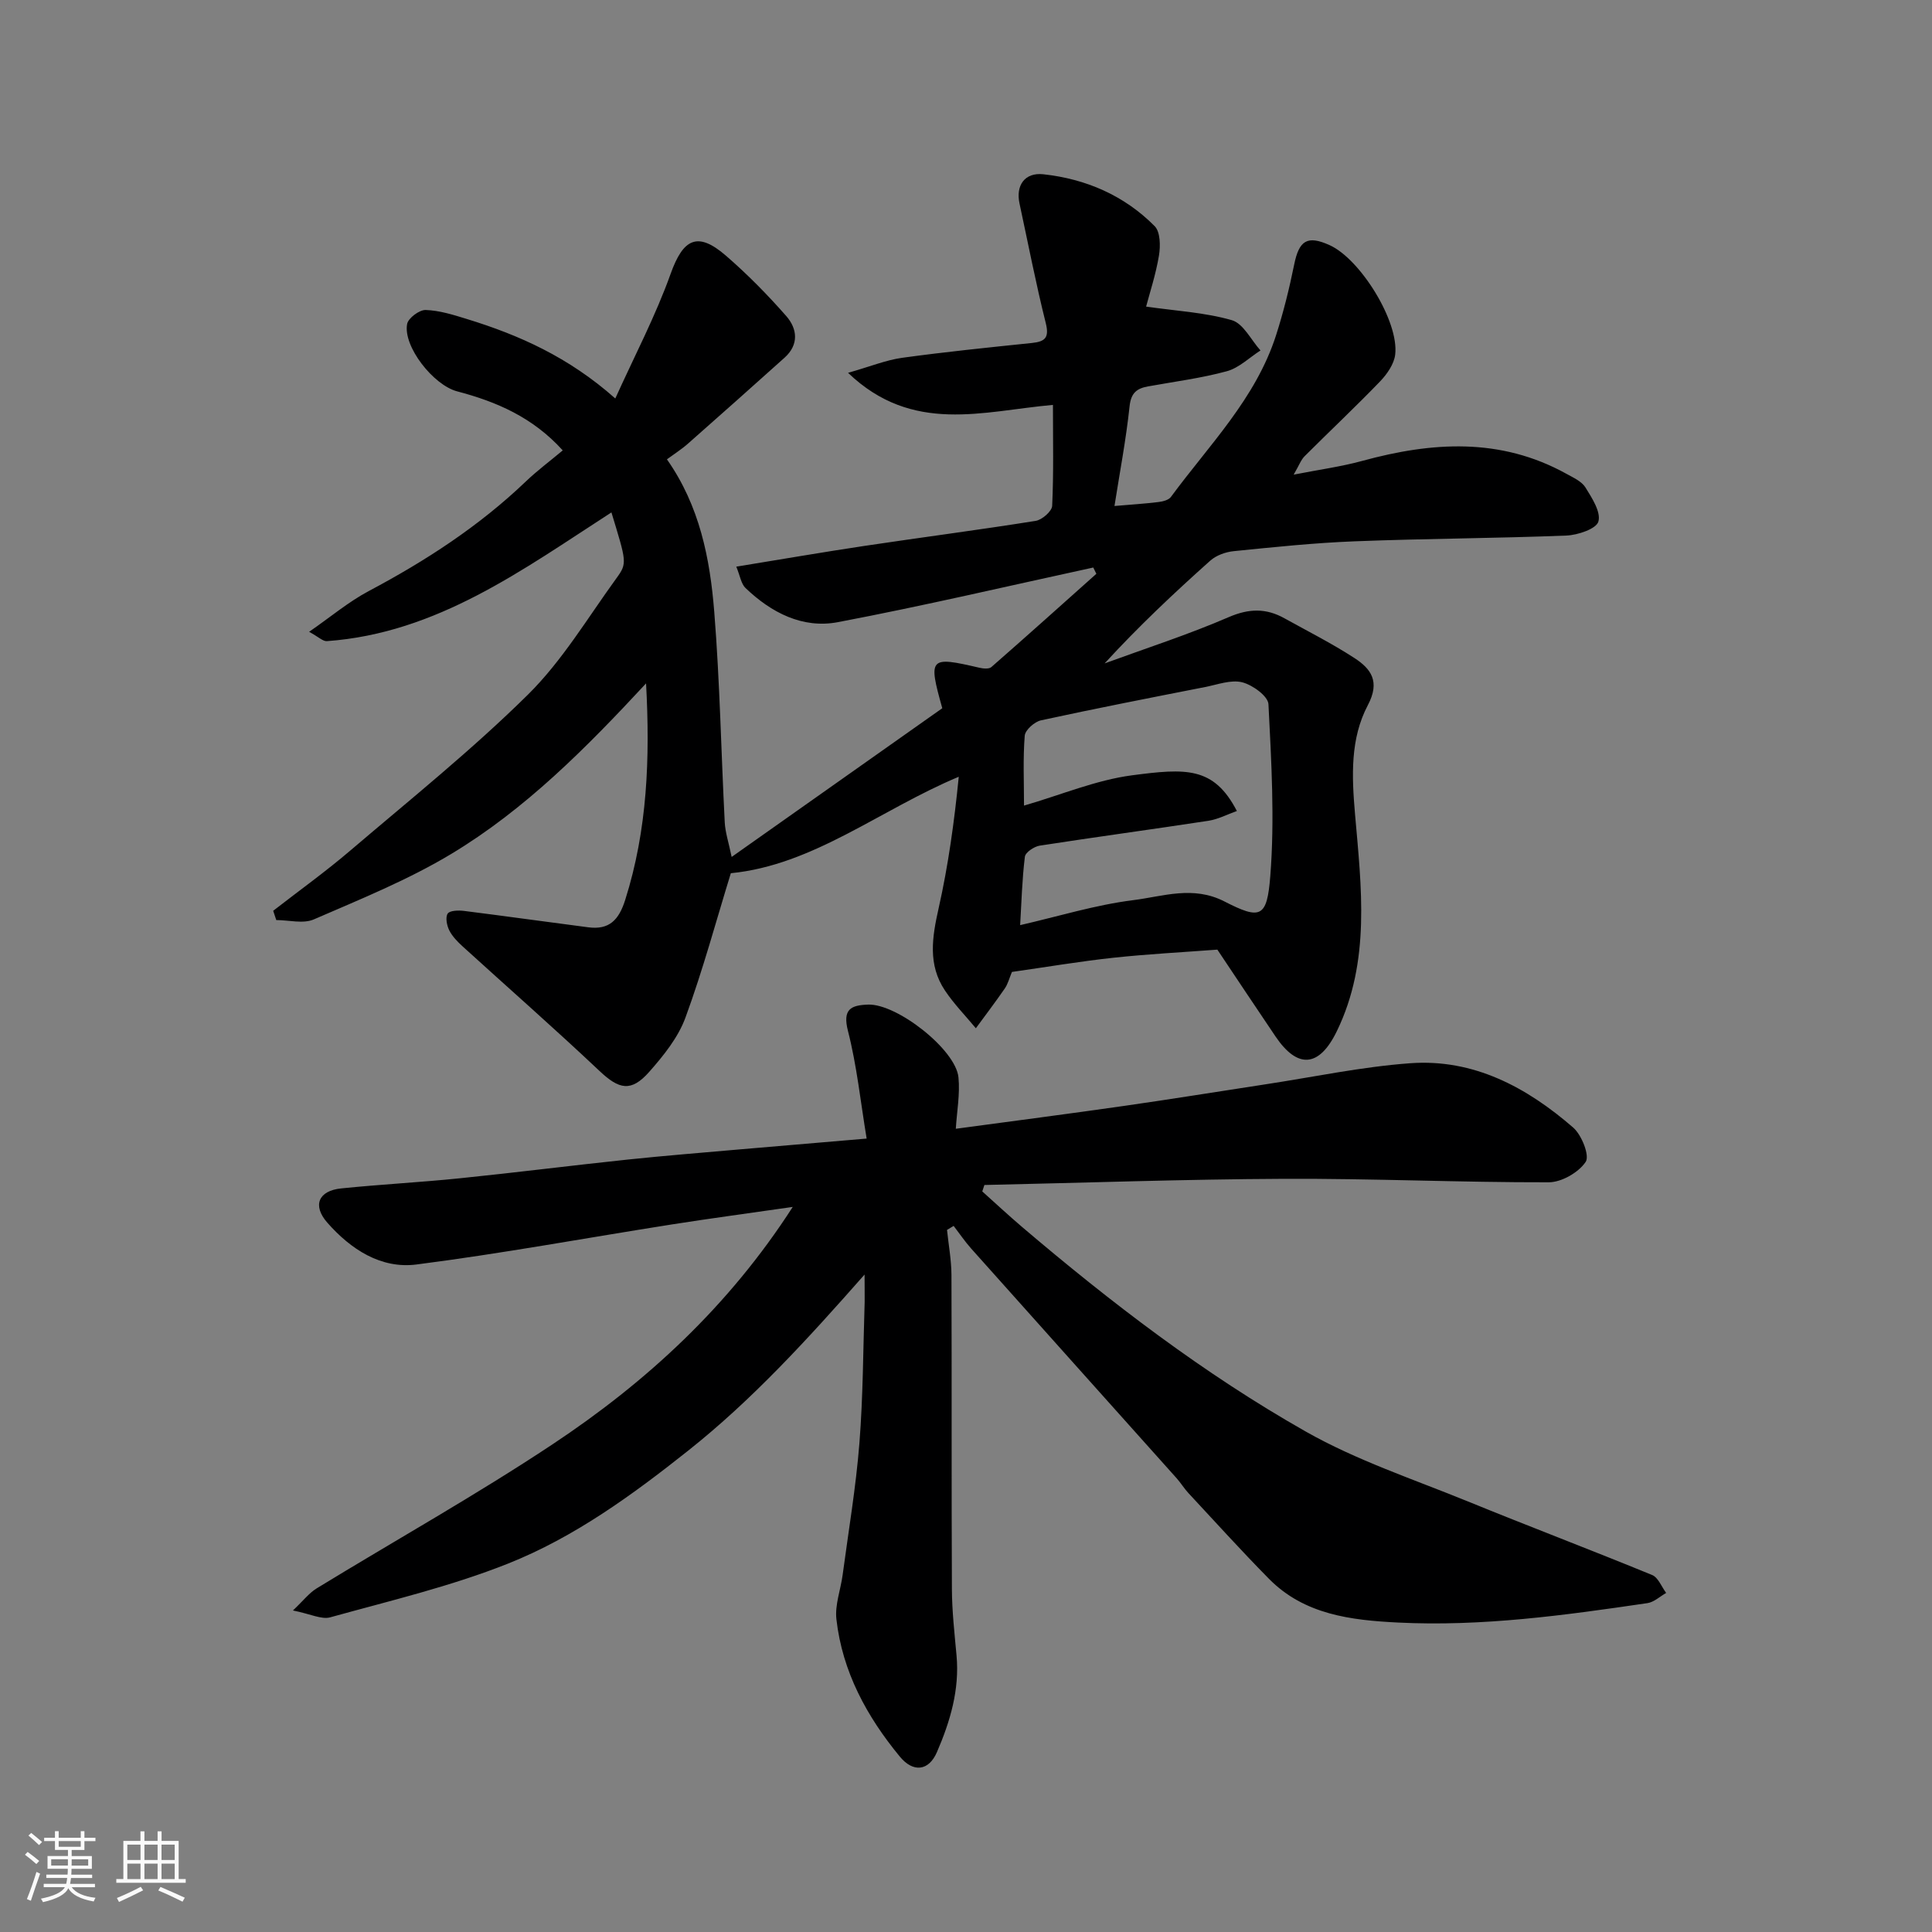
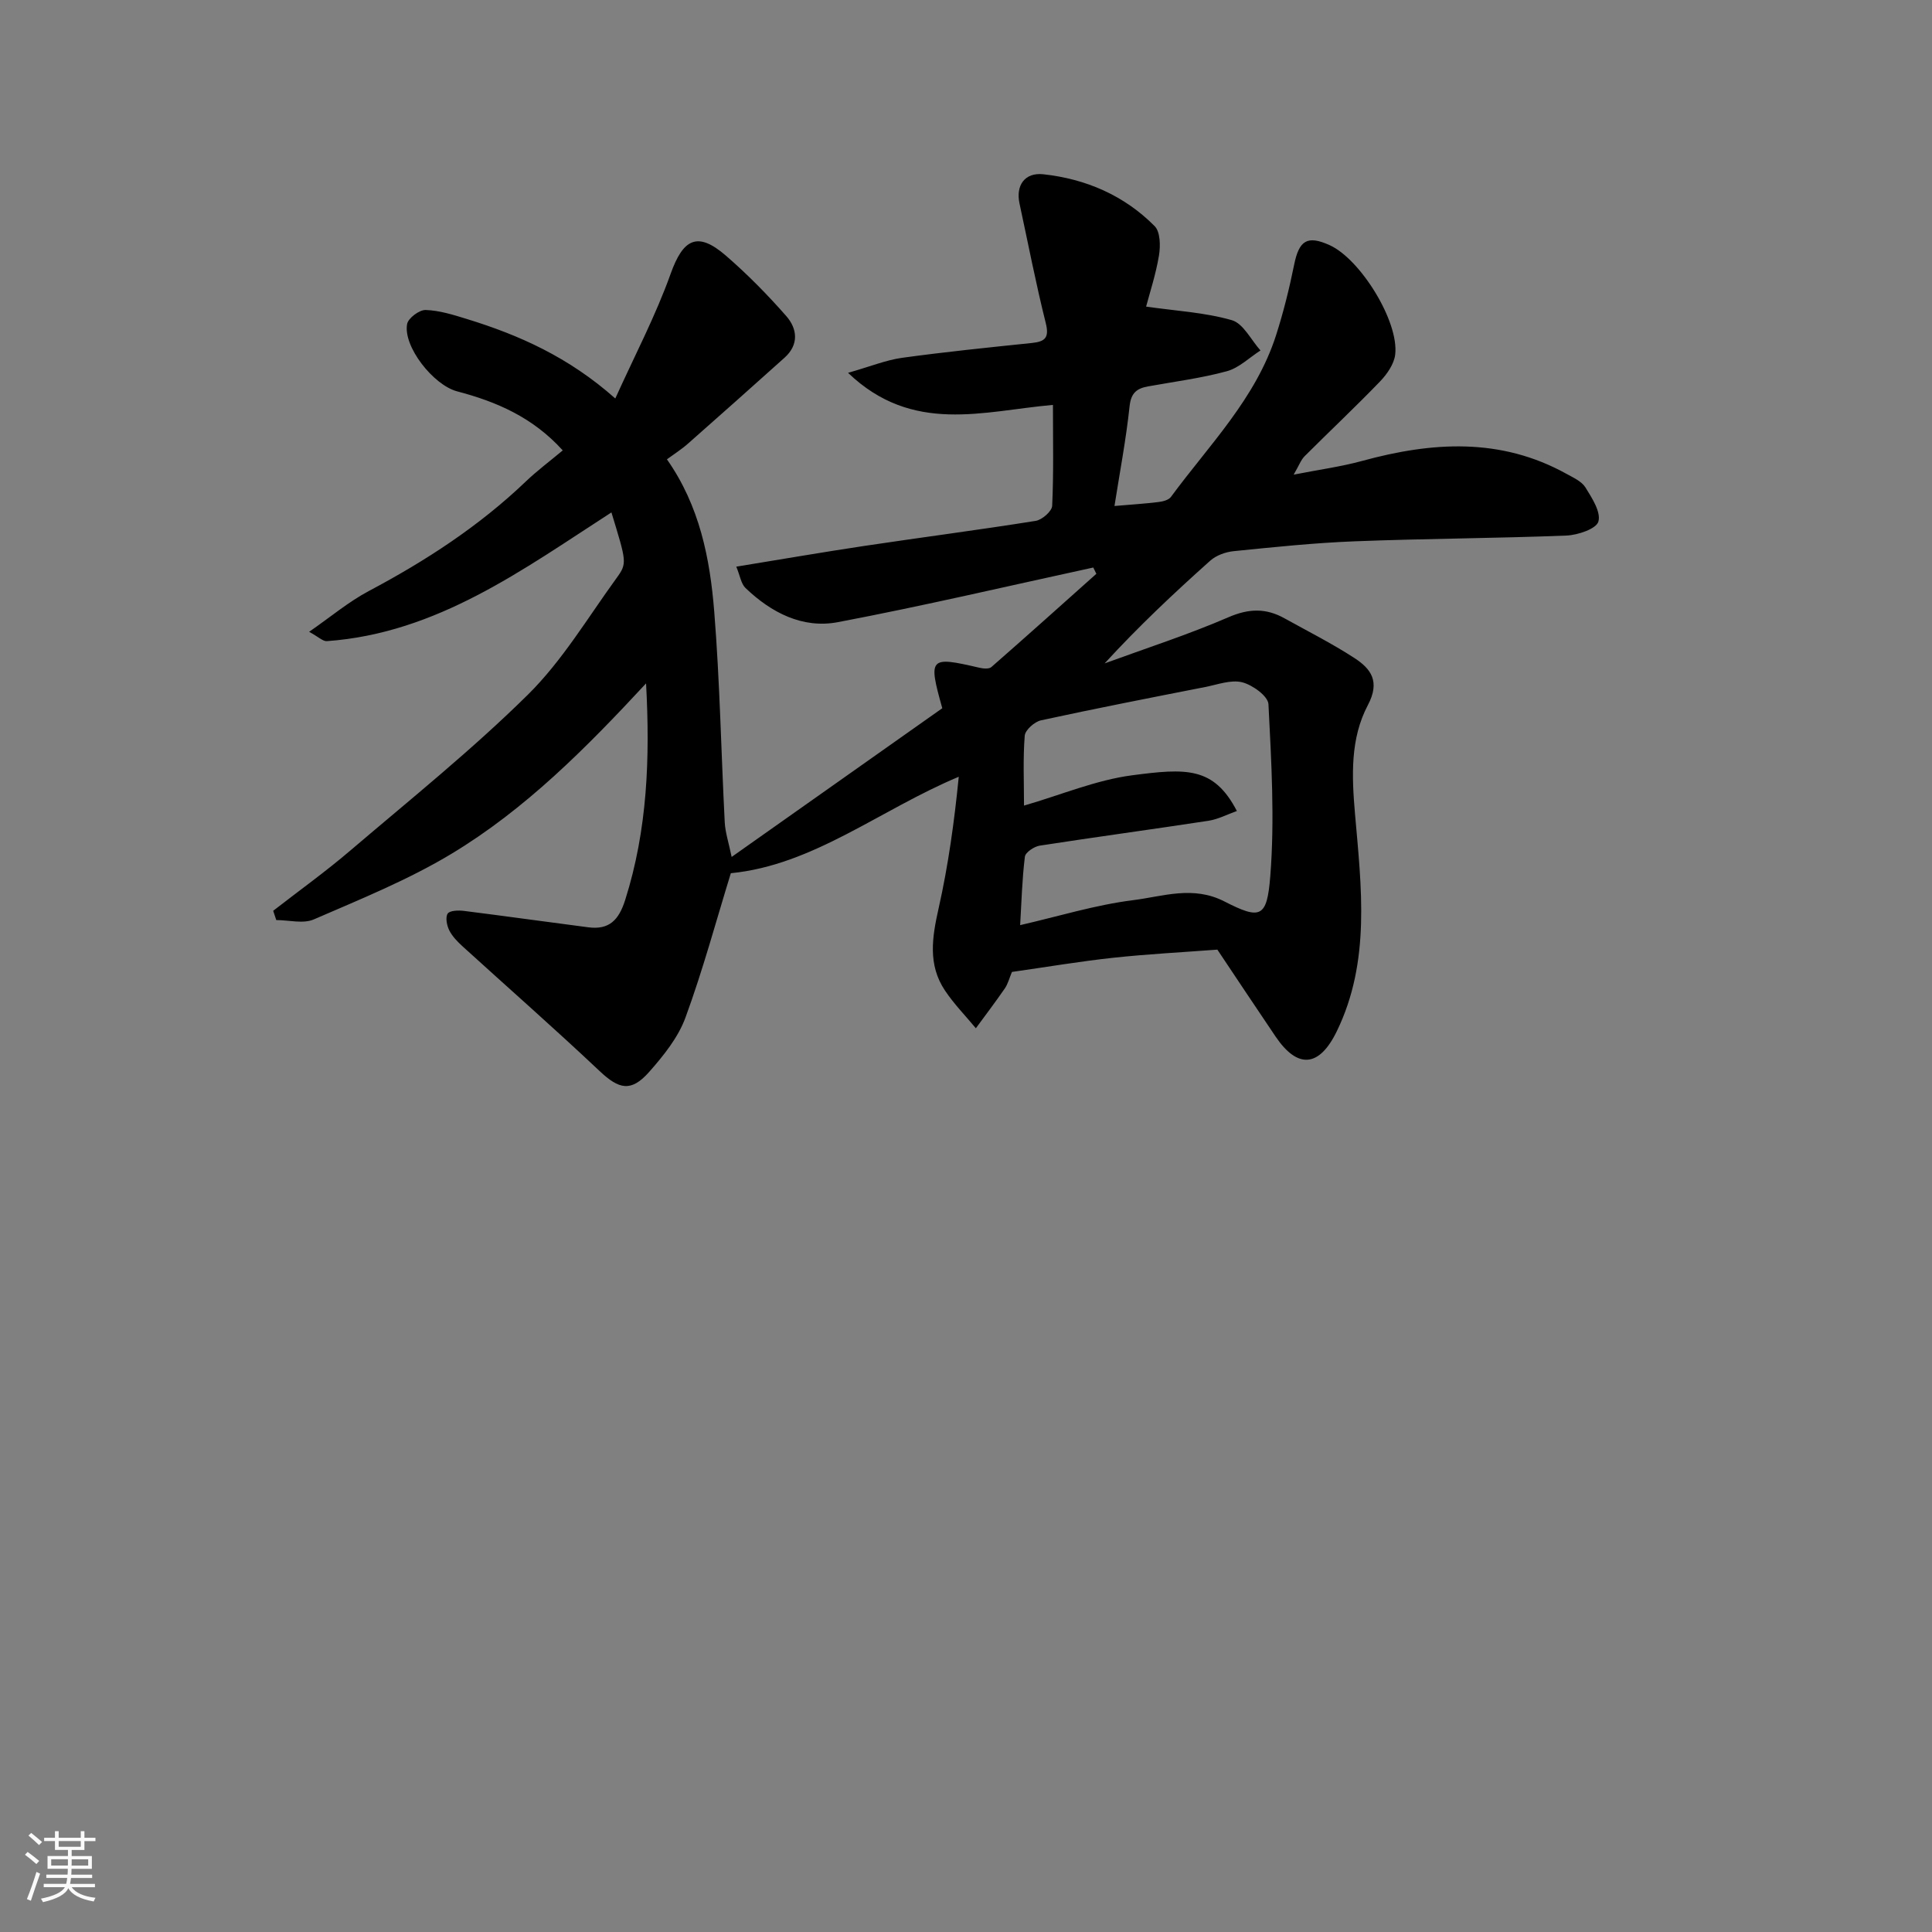
<svg xmlns="http://www.w3.org/2000/svg" enable-background="new 0 0 400 400" viewBox="0 0 400 400">
  <rect x="0" y="0" width="400" height="400" fill="#808080" stroke="none" />
  <path d="m5.17 384 .55-.58c.85.61 1.65 1.24 2.4 1.87l-.59.64c-.83-.73-1.62-1.38-2.36-1.93m1.22 9.53-.82-.34c.71-1.76 1.37-3.64 1.98-5.63.24.13.5.25.76.36-.6 1.67-1.24 3.54-1.92 5.61m-.5-13.5.57-.54c.56.44 1.31 1.06 2.26 1.87l-.64.64c-.68-.66-1.41-1.32-2.19-1.97m3.25.46h2.24v-1.36h.77v1.36h4.57v-1.36h.76v1.36h2.28v.69h-2.28v1.84h-2.64v1.26h4.18v2.64h-4.21c0 .45-.02.86-.05 1.21h4.32v.69h-4.38c-.04.34-.1.75-.19 1.22h5.15v.69h-4.82c.87 1.19 2.51 1.92 4.93 2.19-.17.31-.3.57-.37.76-2.77-.49-4.52-1.41-5.26-2.76-.56 1.26-2.3 2.23-5.24 2.9-.12-.24-.26-.48-.43-.72 2.73-.55 4.38-1.34 4.96-2.38h-4.38v-.69h4.65c.1-.38.17-.79.21-1.22h-4.32v-.69h4.4c.03-.34.05-.75.05-1.21h-4.2v-2.64h4.23v-1.26h-2.69v-1.84h-2.24zm1.46 4.46v1.29h3.45c.01-.4.02-.57.01-.53v-.32-.45h-3.46zm1.55-2.59h4.57v-1.19h-4.57zm6.11 2.59h-3.42v.77c-.01.19-.01.37-.02.53h3.44z" fill="#fafafa" />
-   <path d="m32.63 379.16h.82v1.98h3.54v7.89h1.46v.78h-14.37v-.78h1.46v-7.89h3.54v-1.98h.82v1.98h2.73zm-3.49 11.48.5.73c-1.61.82-3.28 1.63-5 2.41-.13-.27-.28-.55-.44-.82 1.75-.72 3.4-1.49 4.94-2.32m-2.78-5.55h2.73v-3.18h-2.73zm0 3.95h2.73v-3.2h-2.73zm3.54-3.95h2.73v-3.18h-2.73zm0 3.95h2.73v-3.2h-2.73zm7.89 4.68c-1.84-.92-3.51-1.7-5.02-2.32l.45-.73c1.89.8 3.57 1.55 5.04 2.23zm-1.62-11.81h-2.73v3.18h2.73zm-2.73 7.13h2.73v-3.2h-2.73z" fill="#fafafa" />
  <g fill="#000001">
    <path d="m209.51 201.23c-.56 1.34-.84 2.5-1.47 3.41-1.93 2.8-3.99 5.51-6 8.25-2.15-2.6-4.54-5.03-6.4-7.82-3.58-5.35-2.65-11.05-1.31-17.01 2-8.89 3.25-17.95 4.17-27.24-16.32 6.83-30.09 18.29-47.19 19.97-3.03 9.82-5.77 20.01-9.39 29.88-1.51 4.13-4.53 7.88-7.51 11.25-3.75 4.25-6.25 3.62-10.28-.18-9.29-8.77-18.9-17.2-28.35-25.8-1.06-.97-2.14-2.07-2.77-3.33-.5-1.01-.83-2.69-.32-3.46.44-.65 2.22-.7 3.35-.56 8.6 1.08 17.18 2.29 25.77 3.4 4.32.56 6.31-1.5 7.63-5.67 4.6-14.51 5.16-29.31 4.32-44.83-12.42 13.39-24.98 26.05-40.27 35.27-8.98 5.41-18.85 9.4-28.51 13.59-2.2.96-5.17.14-7.78.14-.21-.64-.43-1.28-.64-1.92 5.34-4.15 10.86-8.11 16-12.5 12.4-10.57 25.15-20.81 36.72-32.23 7.13-7.04 12.42-15.97 18.38-24.17 2.24-3.08 2.04-3.36-1.07-13.58-18.36 11.85-36.09 25.01-58.92 26.65-.81.06-1.68-.85-3.67-1.93 4.45-3.08 8.16-6.21 12.35-8.44 11.78-6.25 22.84-13.43 32.51-22.68 2.33-2.23 4.95-4.18 7.65-6.44-6.21-6.87-13.74-10.09-21.85-12.22-4.93-1.29-11.24-9.3-10.37-13.95.23-1.22 2.53-2.94 3.83-2.9 2.86.09 5.74 1 8.52 1.86 10.85 3.33 21.09 7.89 30.75 16.46 3.98-8.81 8.34-17.09 11.46-25.82 2.59-7.24 5.55-8.85 11.44-3.75 4.45 3.85 8.62 8.09 12.5 12.51 2.29 2.62 2.67 5.91-.37 8.63-6.64 5.95-13.28 11.88-19.97 17.77-1.33 1.18-2.85 2.14-4.37 3.26 6.79 9.67 8.92 20.56 9.8 31.59 1.16 14.49 1.42 29.05 2.17 43.58.11 2.07.8 4.11 1.43 7.15 14.82-10.46 29.29-20.69 43.61-30.79-2.95-10.53-2.68-10.79 7.65-8.39.8.19 2.01.31 2.51-.13 7.3-6.38 14.51-12.86 21.74-19.31-.21-.43-.43-.87-.64-1.3-17.61 3.82-35.17 7.95-52.87 11.31-7.31 1.39-13.81-1.97-19.13-7.07-.92-.88-1.12-2.52-1.91-4.42 9.27-1.51 17.9-3 26.56-4.3 11.8-1.77 23.65-3.3 35.43-5.18 1.32-.21 3.36-1.99 3.41-3.11.32-6.78.16-13.57.16-20.9-14.43 1.27-29.05 6.17-42.42-6.64 4.58-1.3 7.83-2.64 11.2-3.11 8.93-1.23 17.9-2.14 26.87-3.07 2.75-.29 3.62-1.1 2.86-4.14-2.05-8.18-3.65-16.48-5.43-24.73-.81-3.75 1.07-6.48 4.93-6.06 8.82.96 16.76 4.39 23.05 10.74 1.18 1.19 1.22 4.11.89 6.09-.65 3.91-1.91 7.72-2.66 10.57 6.18.89 12.15 1.2 17.75 2.81 2.38.69 3.98 4.1 5.93 6.27-2.31 1.48-4.44 3.61-6.97 4.3-5.33 1.45-10.86 2.15-16.31 3.14-2.32.42-3.52 1.33-3.82 4.09-.73 6.89-2.04 13.72-3.13 20.67 3.62-.31 6.38-.48 9.11-.82.91-.11 2.11-.41 2.58-1.06 7.9-10.74 17.57-20.38 21.77-33.49 1.53-4.77 2.74-9.67 3.74-14.59 1.02-5.04 2.72-6.13 7.33-4.05 6.38 2.87 14.4 15.82 13.59 22.66-.23 1.97-1.7 4.07-3.15 5.58-5.08 5.27-10.42 10.28-15.6 15.46-.77.77-1.16 1.92-2.27 3.82 5.28-1.04 9.83-1.65 14.21-2.85 14.42-3.94 28.59-4.89 42.25 2.67 1.42.79 3.16 1.56 3.95 2.83 1.35 2.18 3.24 5.08 2.68 7.06-.42 1.51-4.25 2.8-6.61 2.9-14.59.58-29.2.62-43.79 1.19-8.38.32-16.74 1.2-25.09 2.04-1.69.17-3.63.86-4.87 1.97-7.5 6.7-14.82 13.58-21.87 21.27 8.58-3.14 17.3-5.95 25.67-9.57 4.21-1.82 7.76-1.89 11.56.23 4.85 2.69 9.82 5.2 14.46 8.21 3.47 2.25 5.4 4.87 2.81 9.77-3.66 6.94-3.34 14.64-2.66 22.53 1.31 15.11 3.27 30.5-3.76 44.97-3.65 7.52-8.12 7.86-12.69 1.11-4.02-5.94-7.99-11.92-12.05-17.99-7.14.54-14.35.91-21.51 1.68-6.97.75-13.91 1.93-21.02 2.94zm2.5-34.44c7.73-2.24 14.91-5.29 22.36-6.27 11.13-1.46 16.93-1.85 21.71 7.39-2 .71-3.88 1.71-5.87 2.02-11.64 1.78-23.31 3.35-34.94 5.15-1.16.18-2.97 1.39-3.08 2.3-.58 4.7-.7 9.45-.98 14.16 7.91-1.81 15.6-4.2 23.46-5.18 6.14-.77 12.33-3.06 18.84.28 7.46 3.82 8.81 3.39 9.49-5.26.93-11.79.22-23.73-.38-35.58-.08-1.67-3.3-4-5.44-4.54-2.33-.58-5.11.48-7.66.98-11.35 2.23-22.7 4.44-34 6.9-1.34.29-3.26 2-3.36 3.18-.38 4.76-.15 9.57-.15 14.47z" />
-     <path d="m179 263.88c-11.92 13.52-23.23 25.91-36.52 36.46-11.61 9.22-23.58 17.92-37.28 23.38-11.88 4.73-24.47 7.7-36.83 11.13-1.81.5-4.09-.7-7.72-1.42 2.15-2.03 3.33-3.6 4.89-4.56 16.28-9.96 32.98-19.3 48.87-29.85 19.44-12.9 36.47-28.55 49.72-49.14-8.92 1.29-17.06 2.37-25.18 3.65-17.58 2.77-35.09 6.01-52.73 8.27-7.35.94-13.61-3.14-18.46-8.67-3.11-3.54-1.84-6.6 2.86-7.08 8.18-.84 16.41-1.26 24.59-2.1 11.58-1.18 23.13-2.65 34.71-3.87 7.69-.81 15.4-1.42 23.1-2.1 8.5-.74 17-1.45 26.41-2.25-1.27-7.65-2.03-15.11-3.87-22.29-1.16-4.53.64-5.32 4.16-5.45 5.98-.22 18.16 9.32 18.72 15.07.34 3.47-.33 7.04-.55 10.64 12.01-1.62 23.49-3.11 34.95-4.75 9.71-1.39 19.38-2.96 29.08-4.44 10.02-1.52 20-3.65 30.07-4.38 13.1-.95 24.1 4.97 33.71 13.31 1.77 1.53 3.46 5.82 2.6 7.11-1.46 2.19-4.98 4.22-7.63 4.23-18.27.04-36.54-.8-54.8-.72-20.69.09-41.38.83-62.06 1.28-.15.44-.29.89-.44 1.33 2.72 2.44 5.39 4.93 8.17 7.3 18.46 15.71 37.71 30.46 58.79 42.41 10.56 5.99 22.32 9.88 33.64 14.5 12.66 5.17 25.45 10.02 38.09 15.21 1.26.52 1.95 2.44 2.9 3.71-1.29.73-2.51 1.91-3.88 2.11-17.13 2.52-34.29 4.89-51.66 4.02-9.7-.49-19.37-1.62-26.7-9.06-5.69-5.77-11.12-11.78-16.64-17.71-.89-.95-1.57-2.09-2.44-3.07-14.19-15.87-28.4-31.71-42.57-47.59-1.31-1.47-2.42-3.12-3.63-4.69-.46.28-.91.55-1.37.83.32 3.1.9 6.21.92 9.31.08 21.67-.01 43.33.09 65 .02 4.6.54 9.21.96 13.8.65 7.08-1.32 13.67-4.05 19.99-1.71 3.98-4.95 4.27-7.68.96-6.86-8.32-11.91-17.59-13.14-28.45-.34-2.97.88-6.11 1.29-9.19 1.21-9.08 2.75-18.13 3.47-27.25.77-9.73.77-19.53 1.09-29.3.02-1.56-.02-3.16-.02-5.63z" />
+     <path d="m179 263.88z" />
  </g>
</svg>